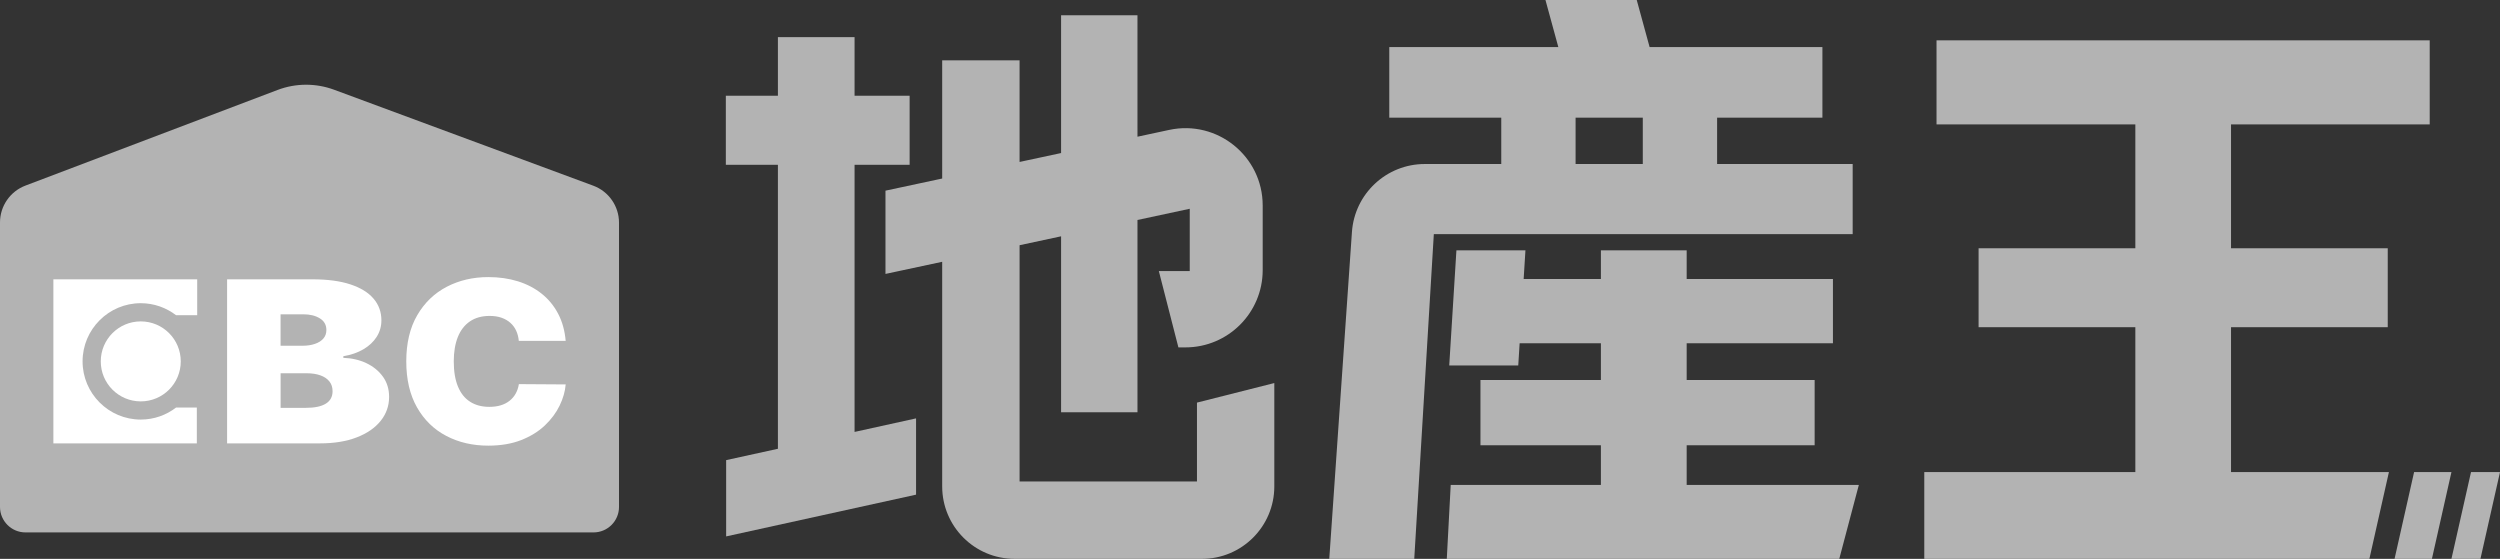
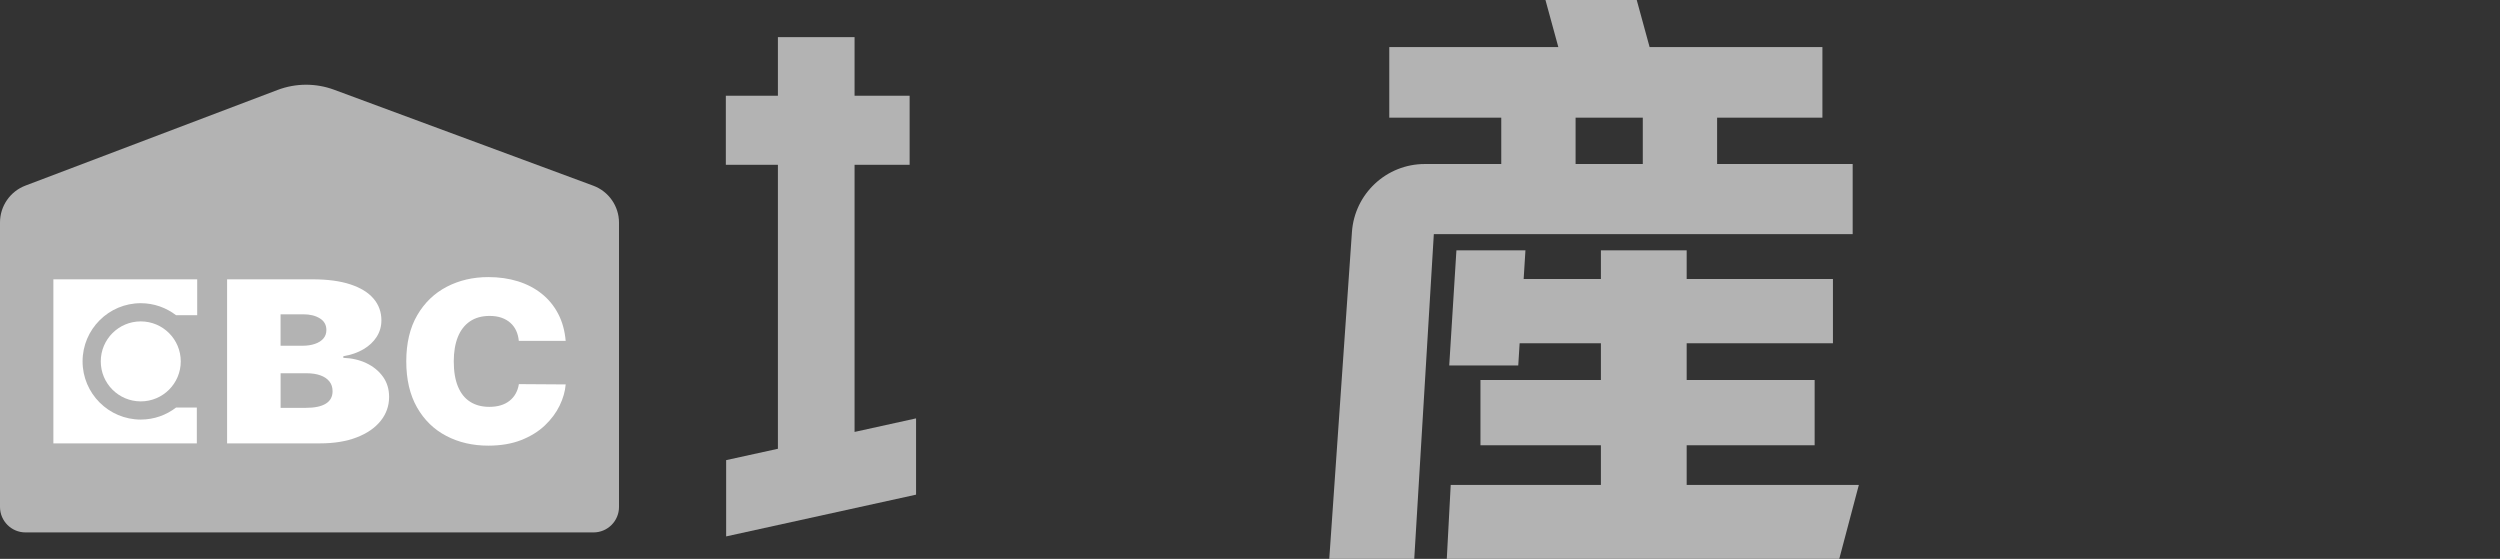
<svg xmlns="http://www.w3.org/2000/svg" id="Layer_2" viewBox="0 0 726.92 162.5">
  <rect x="0" y="0" width="726.92" height="162.5" fill="#333333" stroke="none" />
  <defs>
    <style>
      .cls-1 {
        fill: #fff;
      }

      .cls-2 {
        fill: #b3b3b3;
      }
    </style>
  </defs>
  <g id="Layer_1-2" data-name="Layer_1">
    <g>
      <path class="cls-2" d="M172.57,154.81H7.41c-4.09,0-7.41-3.32-7.41-7.41v-82.71c0-4.77,2.95-9.04,7.41-10.73l73.29-27.8c5.29-2.01,11.13-2.03,16.44-.07l75.36,27.9c4.5,1.67,7.49,5.96,7.49,10.76v82.65c0,4.09-3.32,7.41-7.41,7.41Z" />
      <g>
        <path class="cls-1" d="M111.35,109.54c-1.19-1.67-2.8-2.98-4.81-3.94-2.01-.95-4.25-1.47-6.71-1.55v-.47c2.22-.37,4.16-1.04,5.82-2.01,1.66-.97,2.95-2.18,3.87-3.62.92-1.44,1.38-3.04,1.38-4.8,0-2.42-.76-4.53-2.28-6.31-1.52-1.79-3.77-3.17-6.74-4.15-2.97-.98-6.64-1.47-11.01-1.47h-24.84v47.7h26.97c4.16,0,7.74-.58,10.74-1.75,3-1.16,5.32-2.76,6.95-4.8,1.63-2.03,2.45-4.36,2.45-6.96,0-2.25-.6-4.21-1.79-5.88ZM81.59,91.39h6.6c1.94,0,3.54.39,4.81,1.18,1.27.78,1.9,1.91,1.9,3.39,0,.98-.29,1.8-.88,2.48-.59.68-1.4,1.19-2.45,1.55s-2.25.54-3.61.54h-6.38v-9.13ZM94.73,117.37c-1.31.82-3.26,1.22-5.87,1.22h-7.27v-10.06h7.5c1.59,0,2.94.2,4.07.61,1.13.4,2,.99,2.62,1.77.62.78.92,1.72.92,2.84,0,1.6-.65,2.81-1.96,3.62Z" />
        <path class="cls-1" d="M164.46,99.12h-13.61c-.1-1.09-.35-2.07-.76-2.96-.41-.89-.97-1.65-1.69-2.29-.72-.64-1.58-1.14-2.59-1.49s-2.16-.52-3.45-.52c-2.25,0-4.16.53-5.71,1.58-1.55,1.06-2.73,2.57-3.52,4.54s-1.19,4.34-1.19,7.1c0,2.92.41,5.36,1.22,7.32.81,1.96,1.99,3.44,3.54,4.42,1.54.99,3.4,1.48,5.58,1.48,1.24,0,2.35-.15,3.33-.45.98-.3,1.83-.74,2.56-1.32.72-.57,1.32-1.27,1.77-2.08.46-.81.77-1.73.93-2.76l13.61.09c-.16,2.02-.75,4.07-1.76,6.16-1.01,2.09-2.45,4.01-4.31,5.78-1.86,1.76-4.16,3.18-6.89,4.25-2.74,1.07-5.91,1.61-9.54,1.61-4.54,0-8.61-.94-12.2-2.82-3.6-1.88-6.44-4.64-8.52-8.29s-3.13-8.11-3.13-13.39,1.06-9.79,3.19-13.43c2.12-3.64,4.99-6.4,8.59-8.27,3.6-1.87,7.63-2.81,12.07-2.81,3.12,0,5.99.41,8.62,1.23,2.62.82,4.92,2.02,6.9,3.6s3.57,3.51,4.78,5.81c1.21,2.3,1.94,4.93,2.2,7.9Z" />
        <path class="cls-1" d="M40.93,116.71c-6.43,0-11.63-5.21-11.63-11.63s5.2-11.63,11.63-11.63,11.63,5.21,11.63,11.63-5.2,11.63-11.63,11.63" />
-         <path class="cls-1" d="M40.93,122c-9.33,0-16.92-7.59-16.92-16.92s7.59-16.92,16.92-16.92c3.86,0,7.42,1.32,10.27,3.5h6.14v-10.43H15.52v47.7h41.71v-10.43h-6.03c-2.85,2.19-6.4,3.5-10.27,3.5Z" />
+         <path class="cls-1" d="M40.93,122c-9.33,0-16.92-7.59-16.92-16.92s7.59-16.92,16.92-16.92c3.86,0,7.42,1.32,10.27,3.5h6.14v-10.43H15.52v47.7h41.71v-10.43h-6.03c-2.85,2.19-6.4,3.5-10.27,3.5" />
      </g>
      <g>
        <path class="cls-2" d="M538.69,47.69h-39.41v-13.47h30.62V13.68h-50.25l-3.74-13.68h-26.54l3.74,13.68h-49.15v20.54h32.56v13.47h-22.23c-11.16,0-20.42,8.64-21.19,19.77l-6.59,95.04h24.71l5.69-94.42h121.79v-20.39ZM477.67,47.69h-19.54v-13.47h19.54v13.47Z" />
        <polygon class="cls-2" points="490.43 141.01 490.43 129.46 527.64 129.46 527.64 110.49 490.43 110.49 490.43 99.82 532.96 99.82 532.96 81.12 490.43 81.12 490.43 72.79 465.49 72.79 465.49 81.12 443.03 81.12 443.55 72.79 423.48 72.79 421.39 106.27 441.46 106.27 441.86 99.82 465.49 99.82 465.49 110.49 430.47 110.49 430.47 129.46 465.49 129.46 465.49 141.01 421.82 141.01 420.68 162.5 534.8 162.5 540.49 141.01 490.43 141.01" />
      </g>
      <g>
        <polygon class="cls-2" points="248.48 47.92 264.49 47.92 264.49 27.84 248.48 27.84 248.48 10.8 226.19 10.8 226.19 27.84 211.05 27.84 211.05 47.92 226.19 47.92 226.19 130.49 211.14 133.79 211.14 155.97 266.36 143.83 266.36 121.65 248.48 125.59 248.48 47.92" />
-         <path class="cls-2" d="M348.04,117.06v22.94h-51.58v-68.7l12.07-2.59v51.17h22.21v-55.92l15.2-3.26v18.11h-8.99l5.69,22.2h2.04c12.41,0,22.47-10.06,22.47-22.47v-18.8c0-14.3-13.19-24.97-27.18-21.97l-9.23,1.98V4.43h-22.21v40.07l-12.07,2.59v-29.54h-22.5v34.36l-16.49,3.53v24.21l16.49-3.53v65.32c0,11.63,9.43,21.06,21.06,21.06h54.45c11.63,0,21.06-9.43,21.06-21.06v-30.06l-22.5,5.69Z" />
      </g>
-       <polygon class="cls-2" points="648.71 137.27 648.71 95.13 694.28 95.13 694.28 72.18 648.71 72.18 648.71 36.17 706.48 36.17 706.48 11.73 563.08 11.73 563.08 36.17 620.89 36.17 620.89 72.18 575.31 72.18 575.31 95.13 620.89 95.13 620.89 137.27 559.52 137.27 559.52 162.5 688.94 162.5 694.62 137.27 648.71 137.27" />
-       <polygon class="cls-2" points="721.23 162.5 726.92 137.27 718.49 137.27 712.8 162.5 721.23 162.5" />
-       <polygon class="cls-2" points="707.12 162.5 712.8 137.27 701.94 137.27 696.26 162.5 707.12 162.5" />
    </g>
  </g>
</svg>